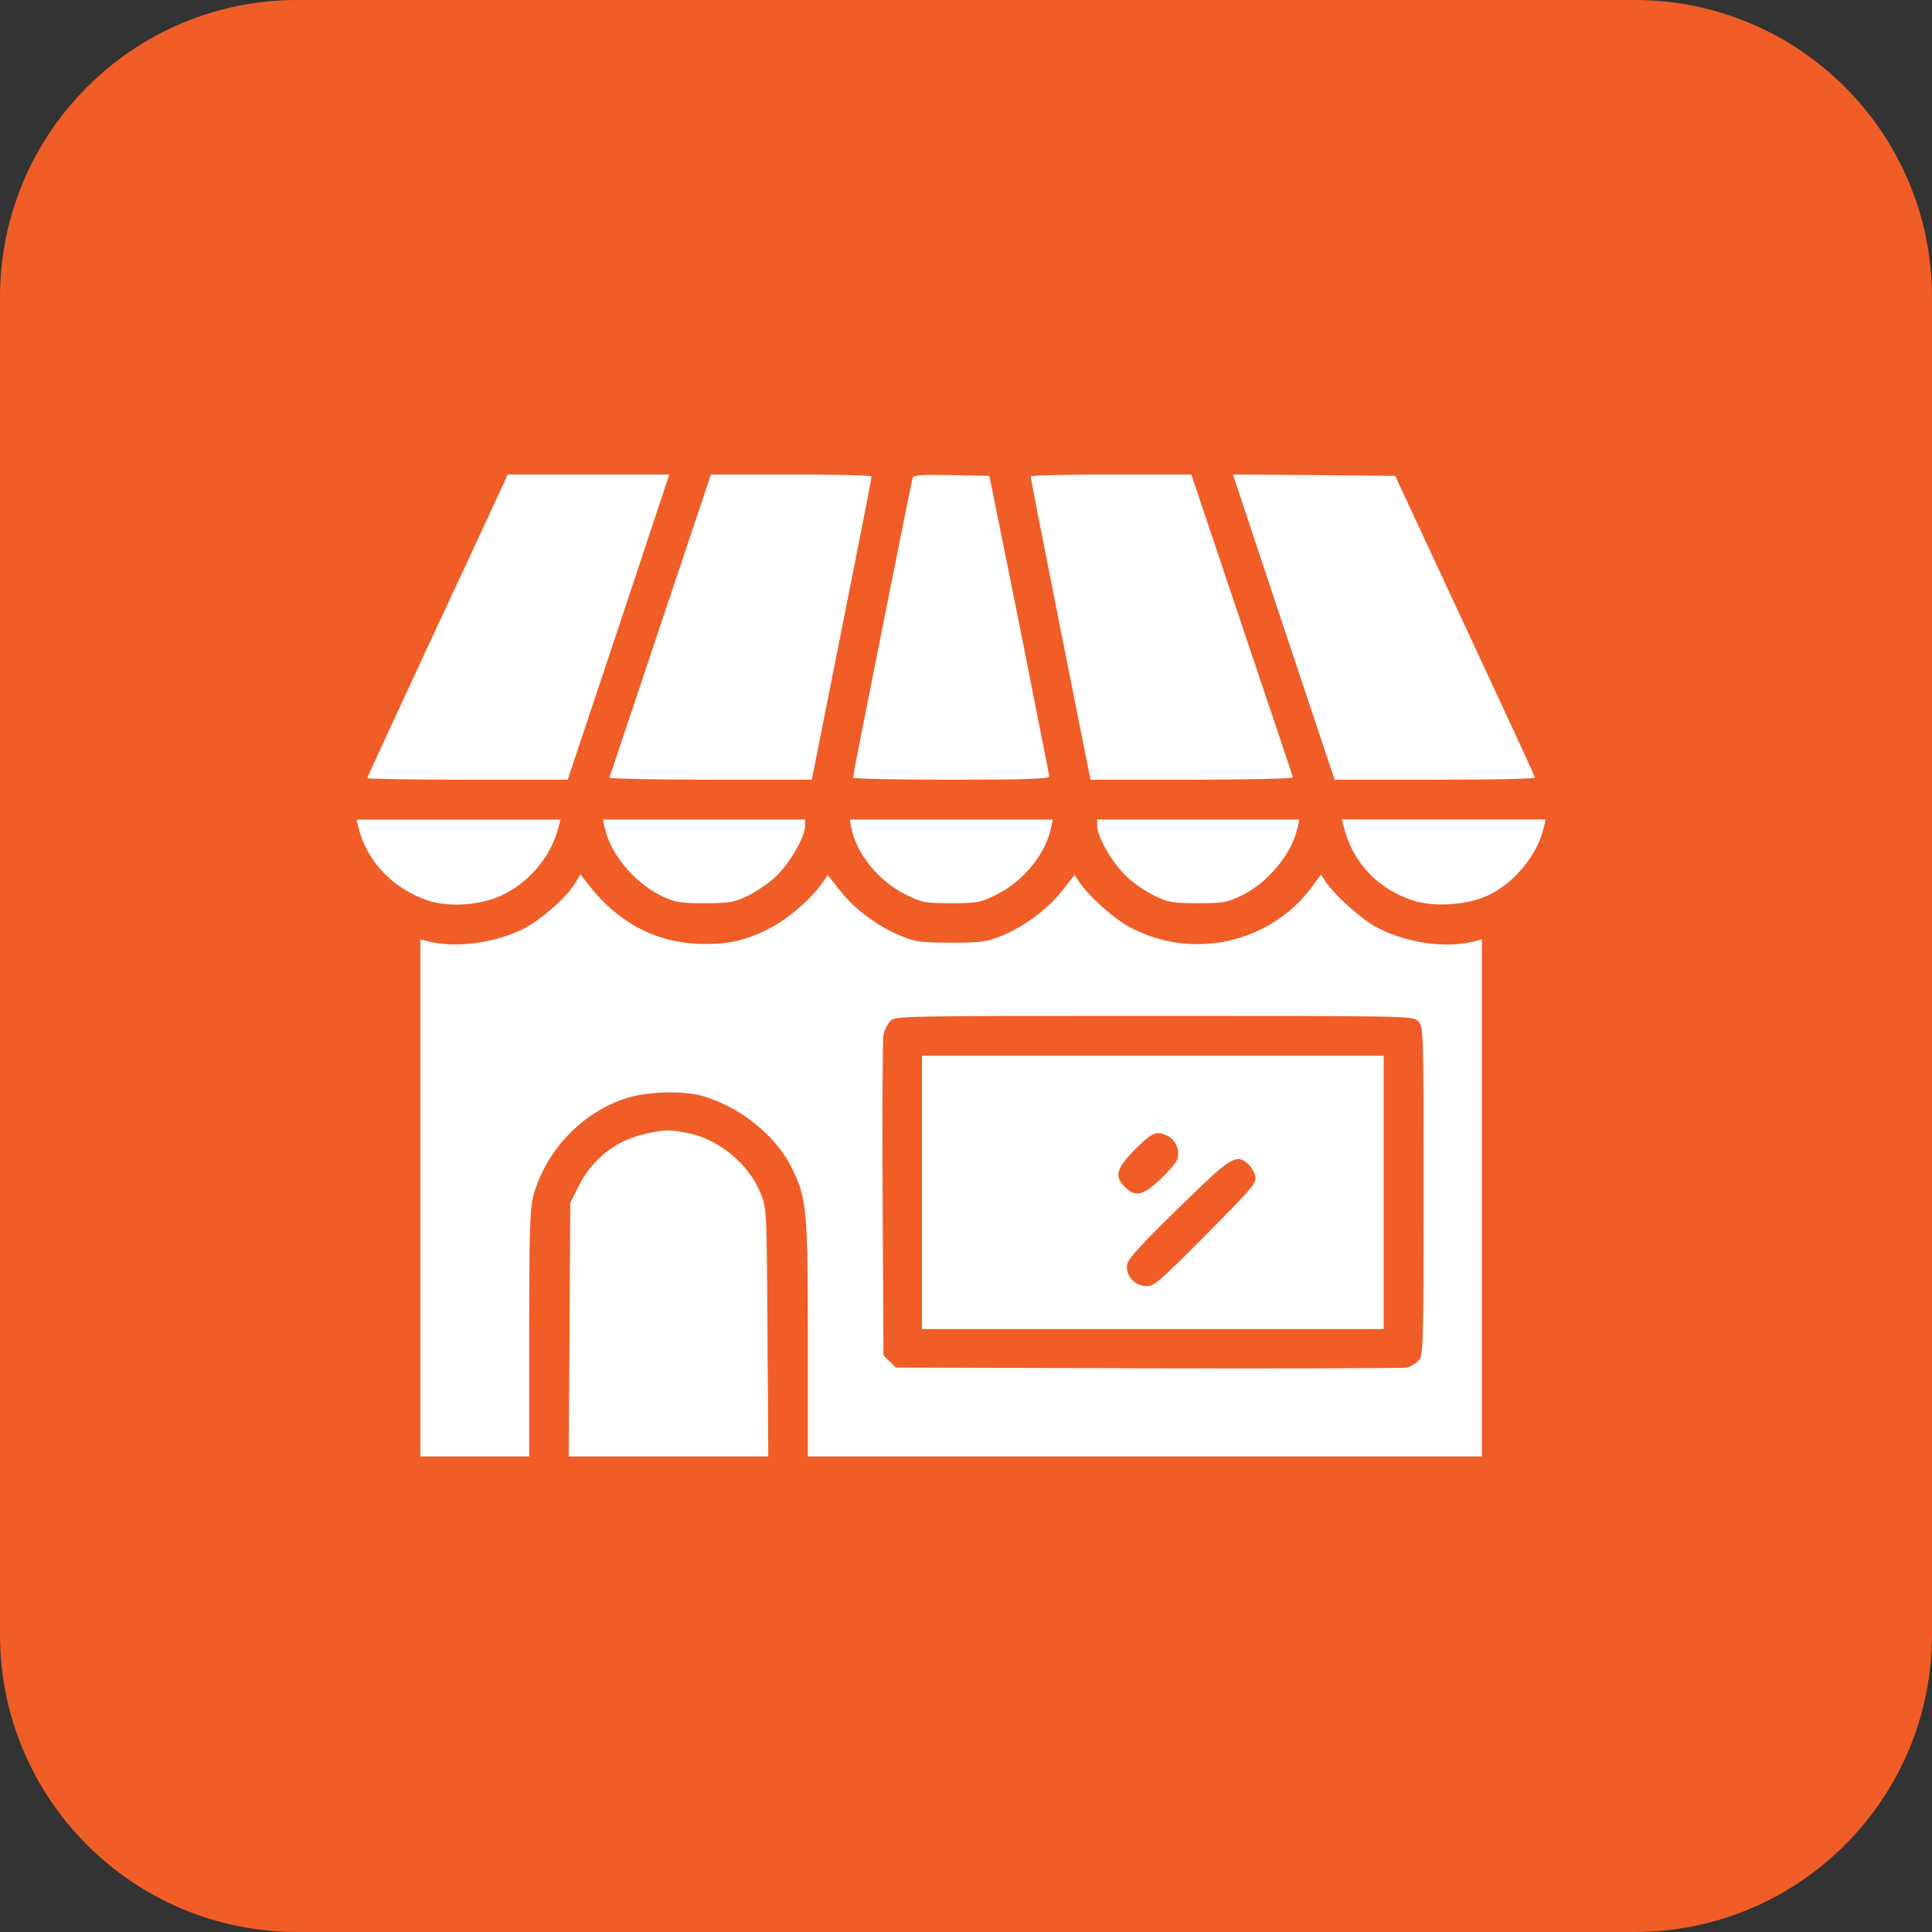
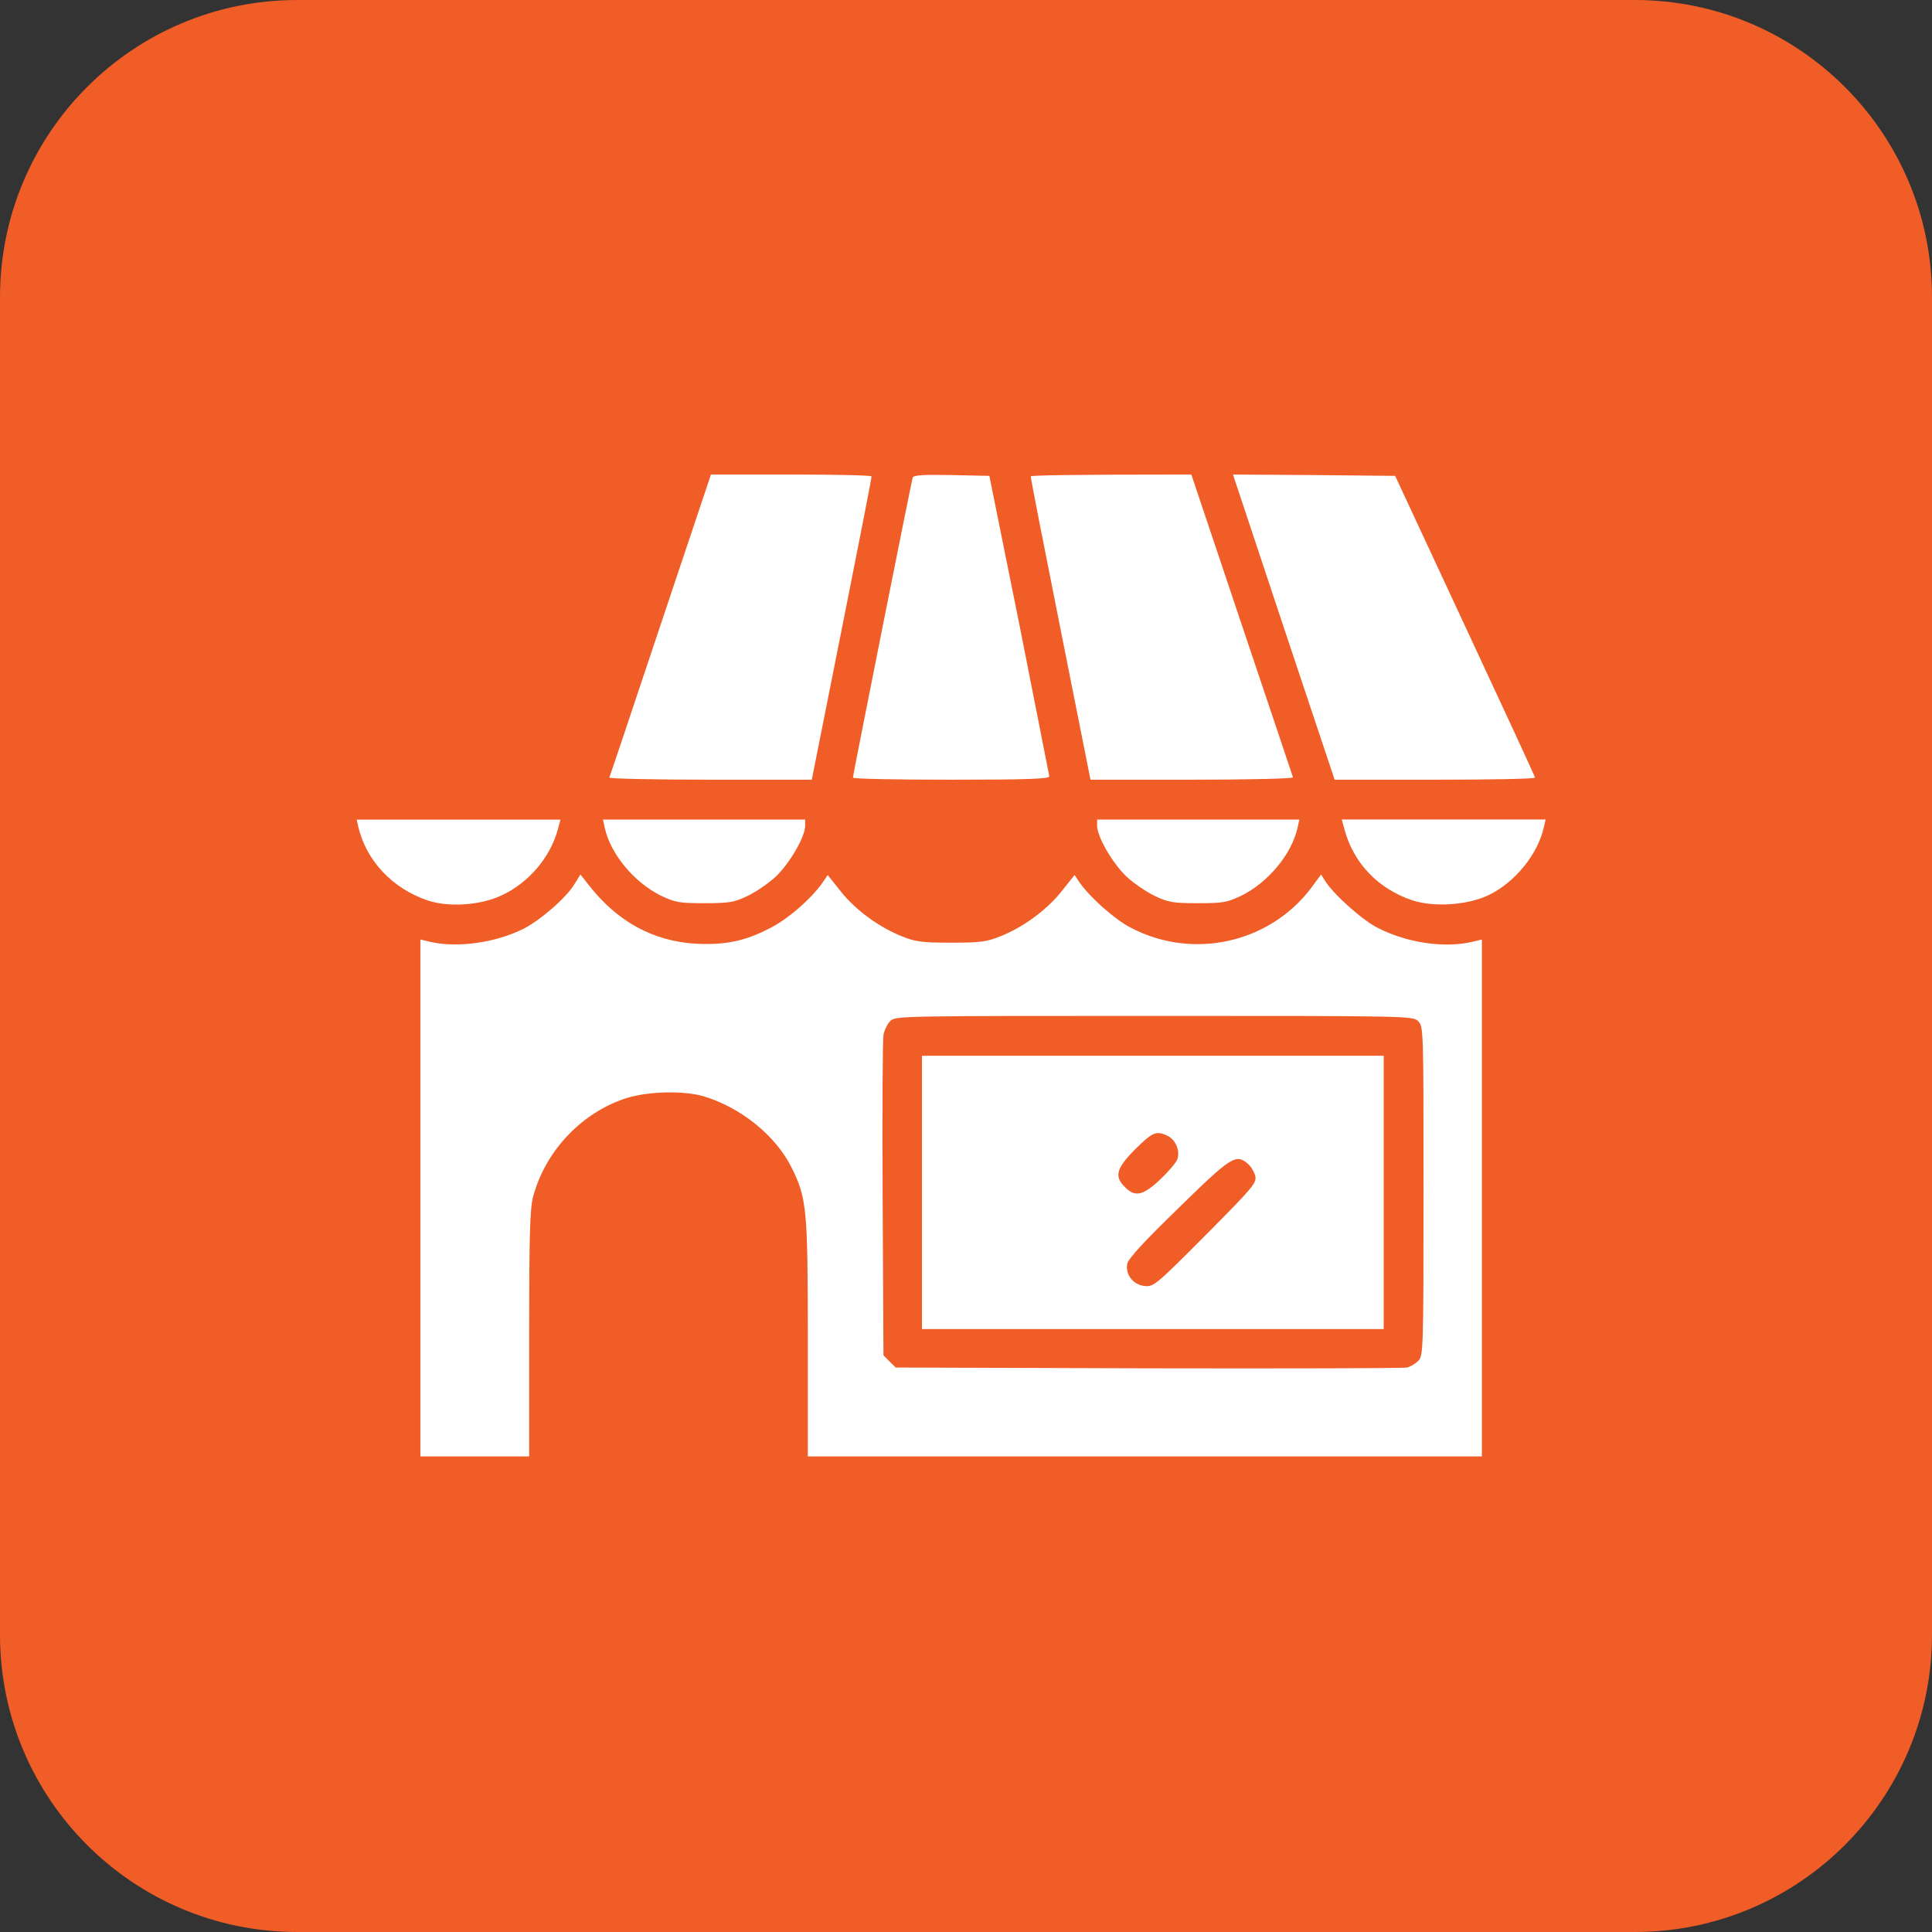
<svg xmlns="http://www.w3.org/2000/svg" width="65" height="65" viewBox="0 0 65 65" fill="none">
  <rect x="0" y="0" width="65" height="65" fill="#333333" stroke="none" />
  <g clip-path="url(#clip0_358_1444)">
    <path d="M55 0H10C4.477 0 0 4.477 0 10V55C0 60.523 4.477 65 10 65H55C60.523 65 65 60.523 65 55V10C65 4.477 60.523 0 55 0Z" fill="#F05D27" />
-     <path d="M16.786 16.608C16.625 16.965 15.563 19.251 14.42 21.697C13.286 24.134 12.357 26.152 12.357 26.179C12.357 26.206 13.875 26.232 15.732 26.232H19.099L20.813 21.099L22.518 15.965H19.804H17.081L16.786 16.608Z" fill="white" />
    <path d="M22.223 21.027C21.294 23.813 20.518 26.125 20.5 26.161C20.482 26.197 22.009 26.232 23.893 26.232H27.312L28.321 21.161C28.875 18.376 29.33 16.072 29.321 16.028C29.321 15.992 28.107 15.965 26.625 15.965H23.919L22.223 21.027Z" fill="white" />
    <path d="M30.705 16.072C30.661 16.215 28.696 26.072 28.696 26.161C28.696 26.206 30.187 26.232 32 26.232C34.589 26.232 35.303 26.206 35.303 26.116C35.295 26.063 34.839 23.759 34.295 21.009L33.286 16.01L32.018 15.983C31.045 15.965 30.741 15.983 30.705 16.072Z" fill="white" />
-     <path d="M34.679 16.028C34.67 16.072 35.125 18.376 35.679 21.161L36.688 26.232H40.107C41.991 26.232 43.518 26.197 43.5 26.152C43.491 26.116 42.715 23.804 41.777 21.018L40.081 15.965H37.384C35.893 15.965 34.679 15.992 34.679 16.028Z" fill="white" />
+     <path d="M34.679 16.028C34.67 16.072 35.125 18.376 35.679 21.161L36.688 26.232H40.107C41.991 26.232 43.518 26.197 43.5 26.152C43.491 26.116 42.715 23.804 41.777 21.018L40.081 15.965C35.893 15.965 34.679 15.992 34.679 16.028Z" fill="white" />
    <path d="M43.188 21.099L44.902 26.232H48.268C50.125 26.232 51.643 26.206 51.643 26.161C51.643 26.125 50.581 23.831 49.286 21.054L46.938 16.01L44.206 15.983L41.482 15.965L43.188 21.099Z" fill="white" />
    <path d="M12.054 27.816C12.321 28.959 13.214 29.905 14.402 30.298C15.098 30.53 16.161 30.459 16.866 30.128C17.768 29.718 18.509 28.86 18.768 27.905L18.857 27.575H15.429H12L12.054 27.816Z" fill="white" />
    <path d="M20.348 27.86C20.545 28.735 21.33 29.681 22.223 30.128C22.714 30.36 22.839 30.387 23.696 30.387C24.527 30.387 24.696 30.36 25.143 30.146C25.428 30.012 25.857 29.717 26.098 29.494C26.562 29.056 27.089 28.155 27.089 27.78V27.574H23.687H20.286L20.348 27.86Z" fill="white" />
-     <path d="M28.643 27.86C28.813 28.726 29.572 29.654 30.464 30.092C31.018 30.369 31.116 30.387 32 30.387C32.884 30.387 32.982 30.369 33.536 30.092C34.429 29.654 35.188 28.717 35.366 27.833L35.42 27.574H32H28.589L28.643 27.86Z" fill="white" />
    <path d="M36.911 27.78C36.911 28.155 37.438 29.056 37.902 29.494C38.143 29.717 38.572 30.012 38.858 30.146C39.304 30.36 39.474 30.387 40.304 30.387C41.161 30.387 41.286 30.36 41.777 30.128C42.67 29.681 43.456 28.735 43.652 27.86L43.715 27.574H40.313H36.911V27.78Z" fill="white" />
    <path d="M45.232 27.902C45.544 29.053 46.375 29.911 47.527 30.294C48.25 30.527 49.375 30.455 50.08 30.116C50.973 29.687 51.741 28.741 51.946 27.812L52 27.571H48.571H45.143L45.232 27.902Z" fill="white" />
    <path d="M19.33 29.742C19.044 30.215 18.152 30.983 17.589 31.26C16.643 31.724 15.384 31.894 14.482 31.689L14.143 31.608V40.304V49H15.973H17.803V44.866C17.803 41.581 17.83 40.643 17.937 40.259C18.348 38.715 19.589 37.411 21.098 36.938C21.83 36.715 23.009 36.688 23.678 36.885C24.919 37.26 26.089 38.197 26.625 39.268C27.143 40.304 27.178 40.661 27.178 45.045V49H38.518H49.857V40.304V31.608L49.527 31.689C48.589 31.903 47.348 31.724 46.366 31.224C45.839 30.965 44.866 30.09 44.58 29.635L44.446 29.421L44.098 29.894C42.687 31.742 40.107 32.304 38.035 31.206C37.5 30.93 36.669 30.189 36.321 29.689L36.152 29.439L35.705 30.001C35.205 30.626 34.41 31.206 33.634 31.51C33.187 31.689 32.955 31.715 32 31.715C31.044 31.715 30.812 31.689 30.366 31.51C29.589 31.206 28.794 30.626 28.294 30.001L27.848 29.439L27.678 29.689C27.285 30.251 26.482 30.947 25.857 31.251C25.035 31.671 24.384 31.796 23.428 31.751C21.982 31.671 20.768 31.01 19.803 29.769L19.527 29.421L19.33 29.742ZM47.714 34.358C47.893 34.536 47.893 34.653 47.893 40.072C47.893 45.465 47.884 45.616 47.714 45.786C47.616 45.884 47.446 45.982 47.339 46.009C47.223 46.036 43.303 46.045 38.634 46.036L30.134 46.009L29.928 45.804L29.723 45.598L29.696 40.358C29.678 37.474 29.696 34.983 29.723 34.822C29.75 34.661 29.857 34.447 29.955 34.349C30.125 34.179 30.33 34.179 38.83 34.179C47.419 34.179 47.536 34.179 47.714 34.358Z" fill="white" />
    <path d="M31.018 40.117V44.715H38.785H46.553V40.117V35.519H38.785H31.018V40.117ZM39.268 38.206C39.553 38.34 39.714 38.715 39.607 39.01C39.562 39.126 39.294 39.438 39.027 39.688C38.455 40.224 38.187 40.286 37.848 39.938C37.482 39.581 37.553 39.313 38.187 38.67C38.777 38.09 38.893 38.037 39.268 38.206ZM41.982 39.153C42.089 39.242 42.196 39.429 42.232 39.563C42.285 39.795 42.169 39.938 40.562 41.554C38.928 43.197 38.812 43.295 38.527 43.269C38.125 43.233 37.848 42.876 37.928 42.51C37.964 42.34 38.527 41.733 39.66 40.635C41.428 38.903 41.58 38.813 41.982 39.153Z" fill="white" />
-     <path d="M21.732 38.144C20.705 38.367 19.911 39.001 19.446 39.947L19.187 40.474L19.161 44.732L19.134 49H22.491H25.848L25.821 44.822C25.795 40.697 25.795 40.643 25.589 40.143C25.178 39.135 24.17 38.313 23.08 38.108C22.5 38.001 22.357 38.001 21.732 38.144Z" fill="white" />
  </g>
  <defs>
    <clipPath id="clip0_358_1444">
      <rect width="65" height="65" fill="white" />
    </clipPath>
  </defs>
</svg>